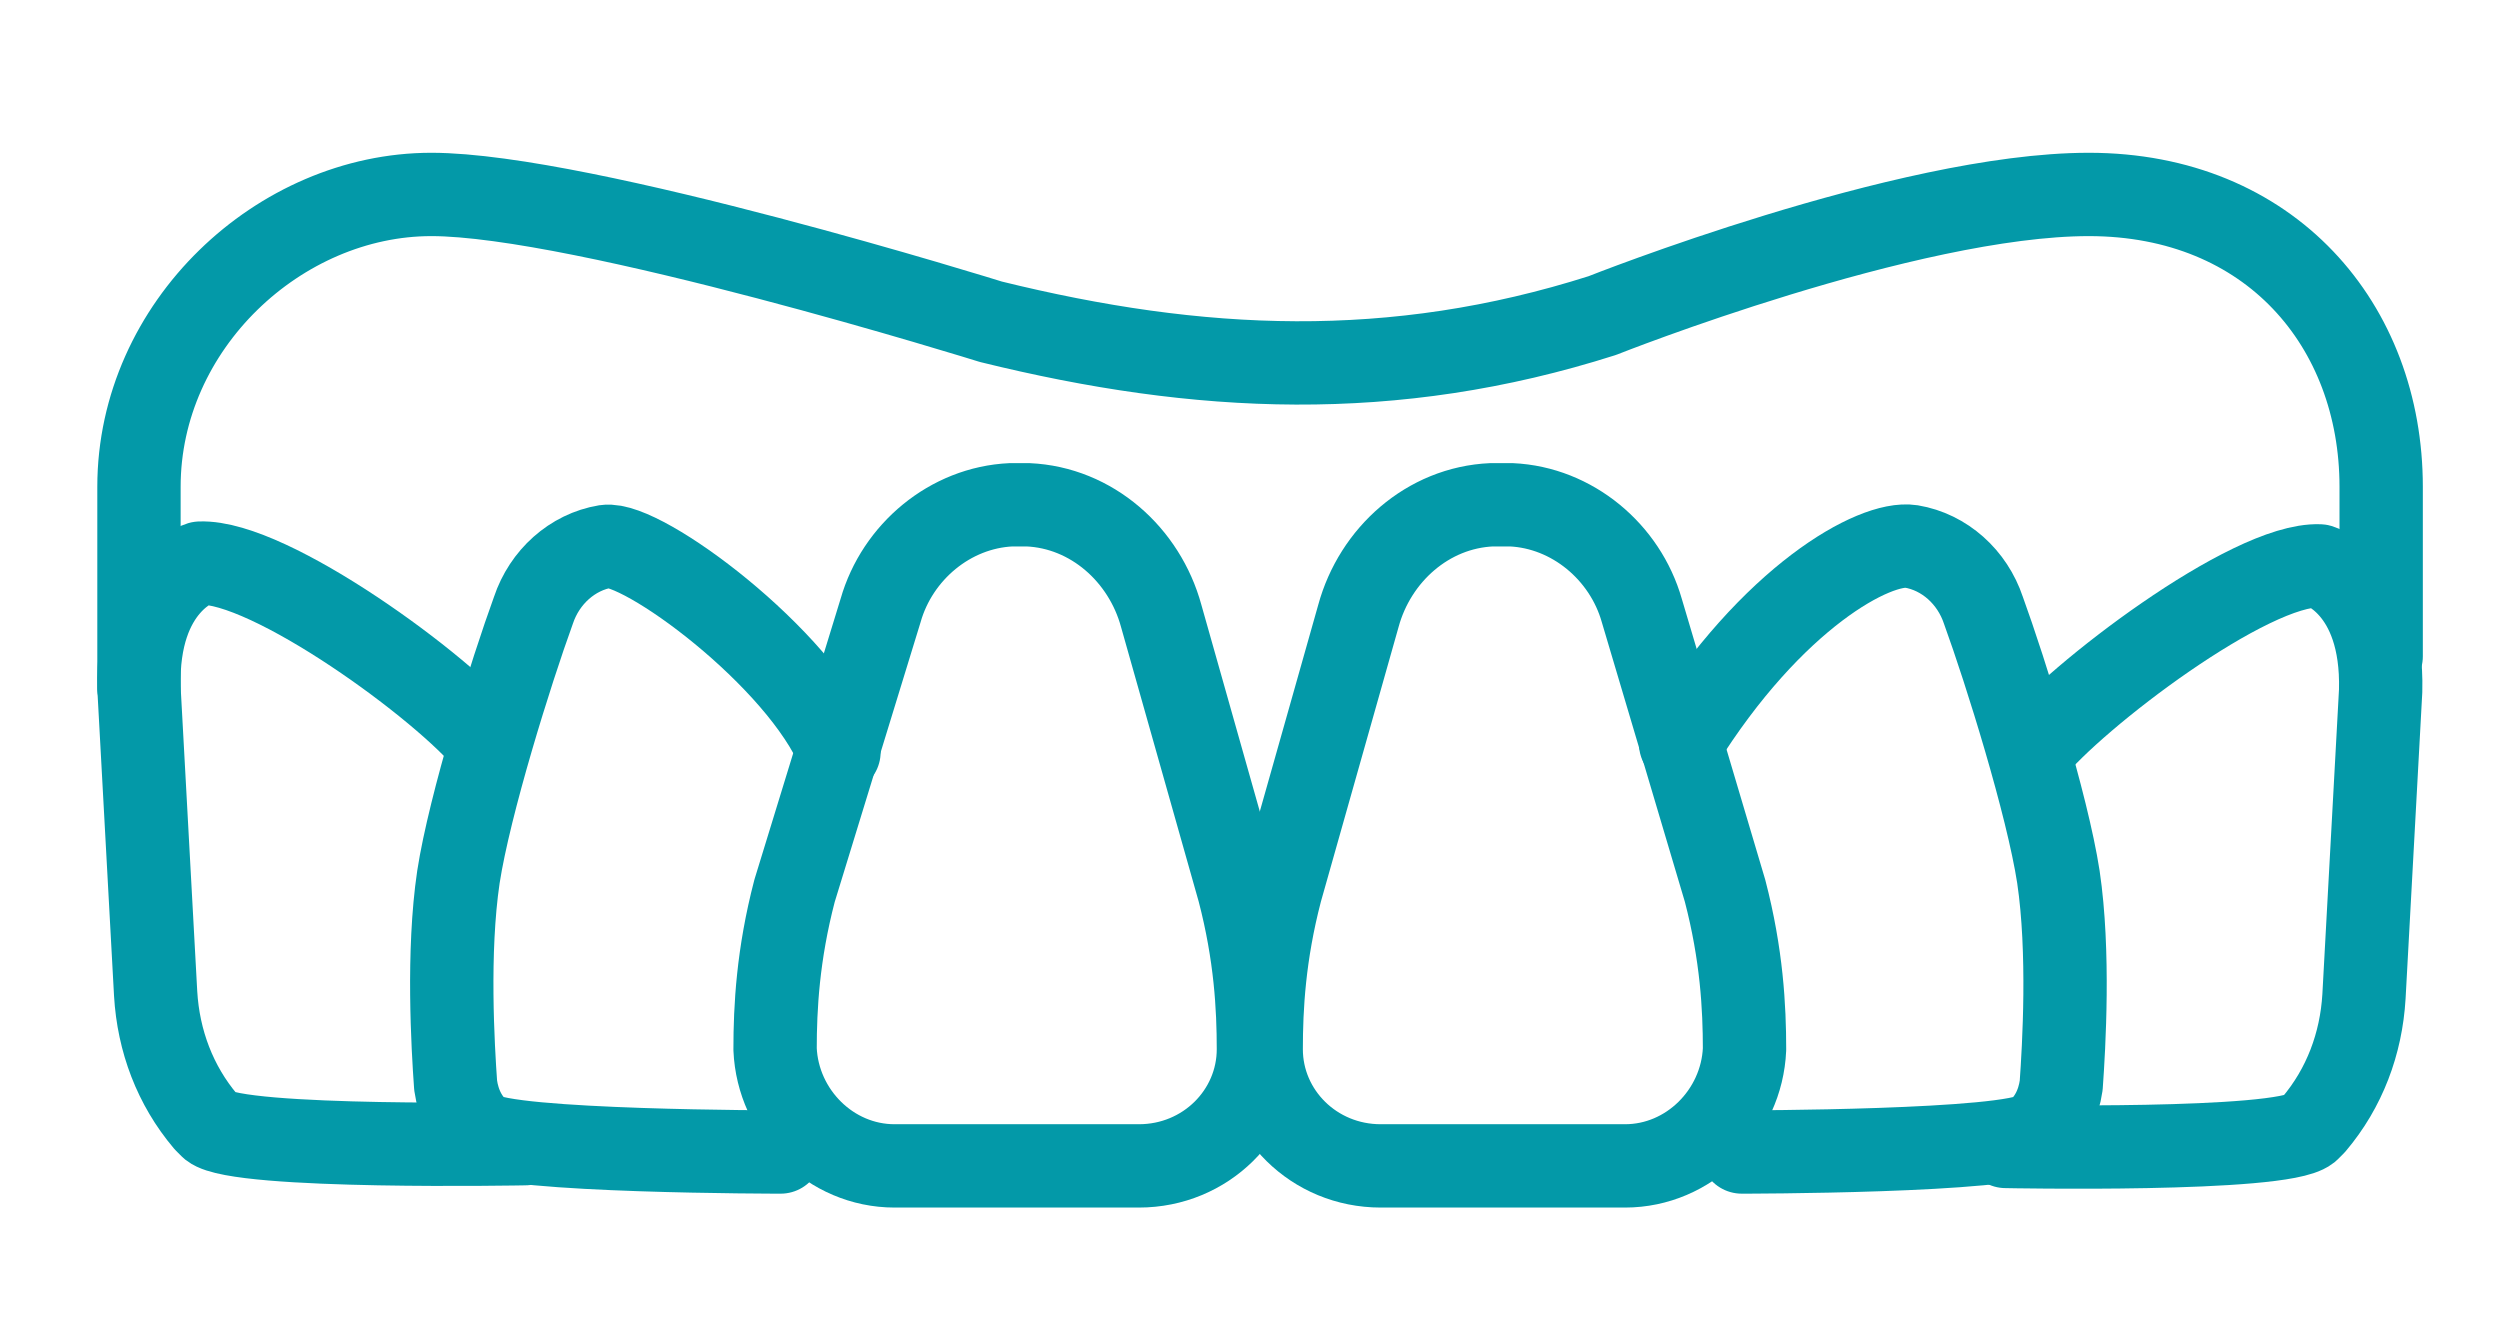
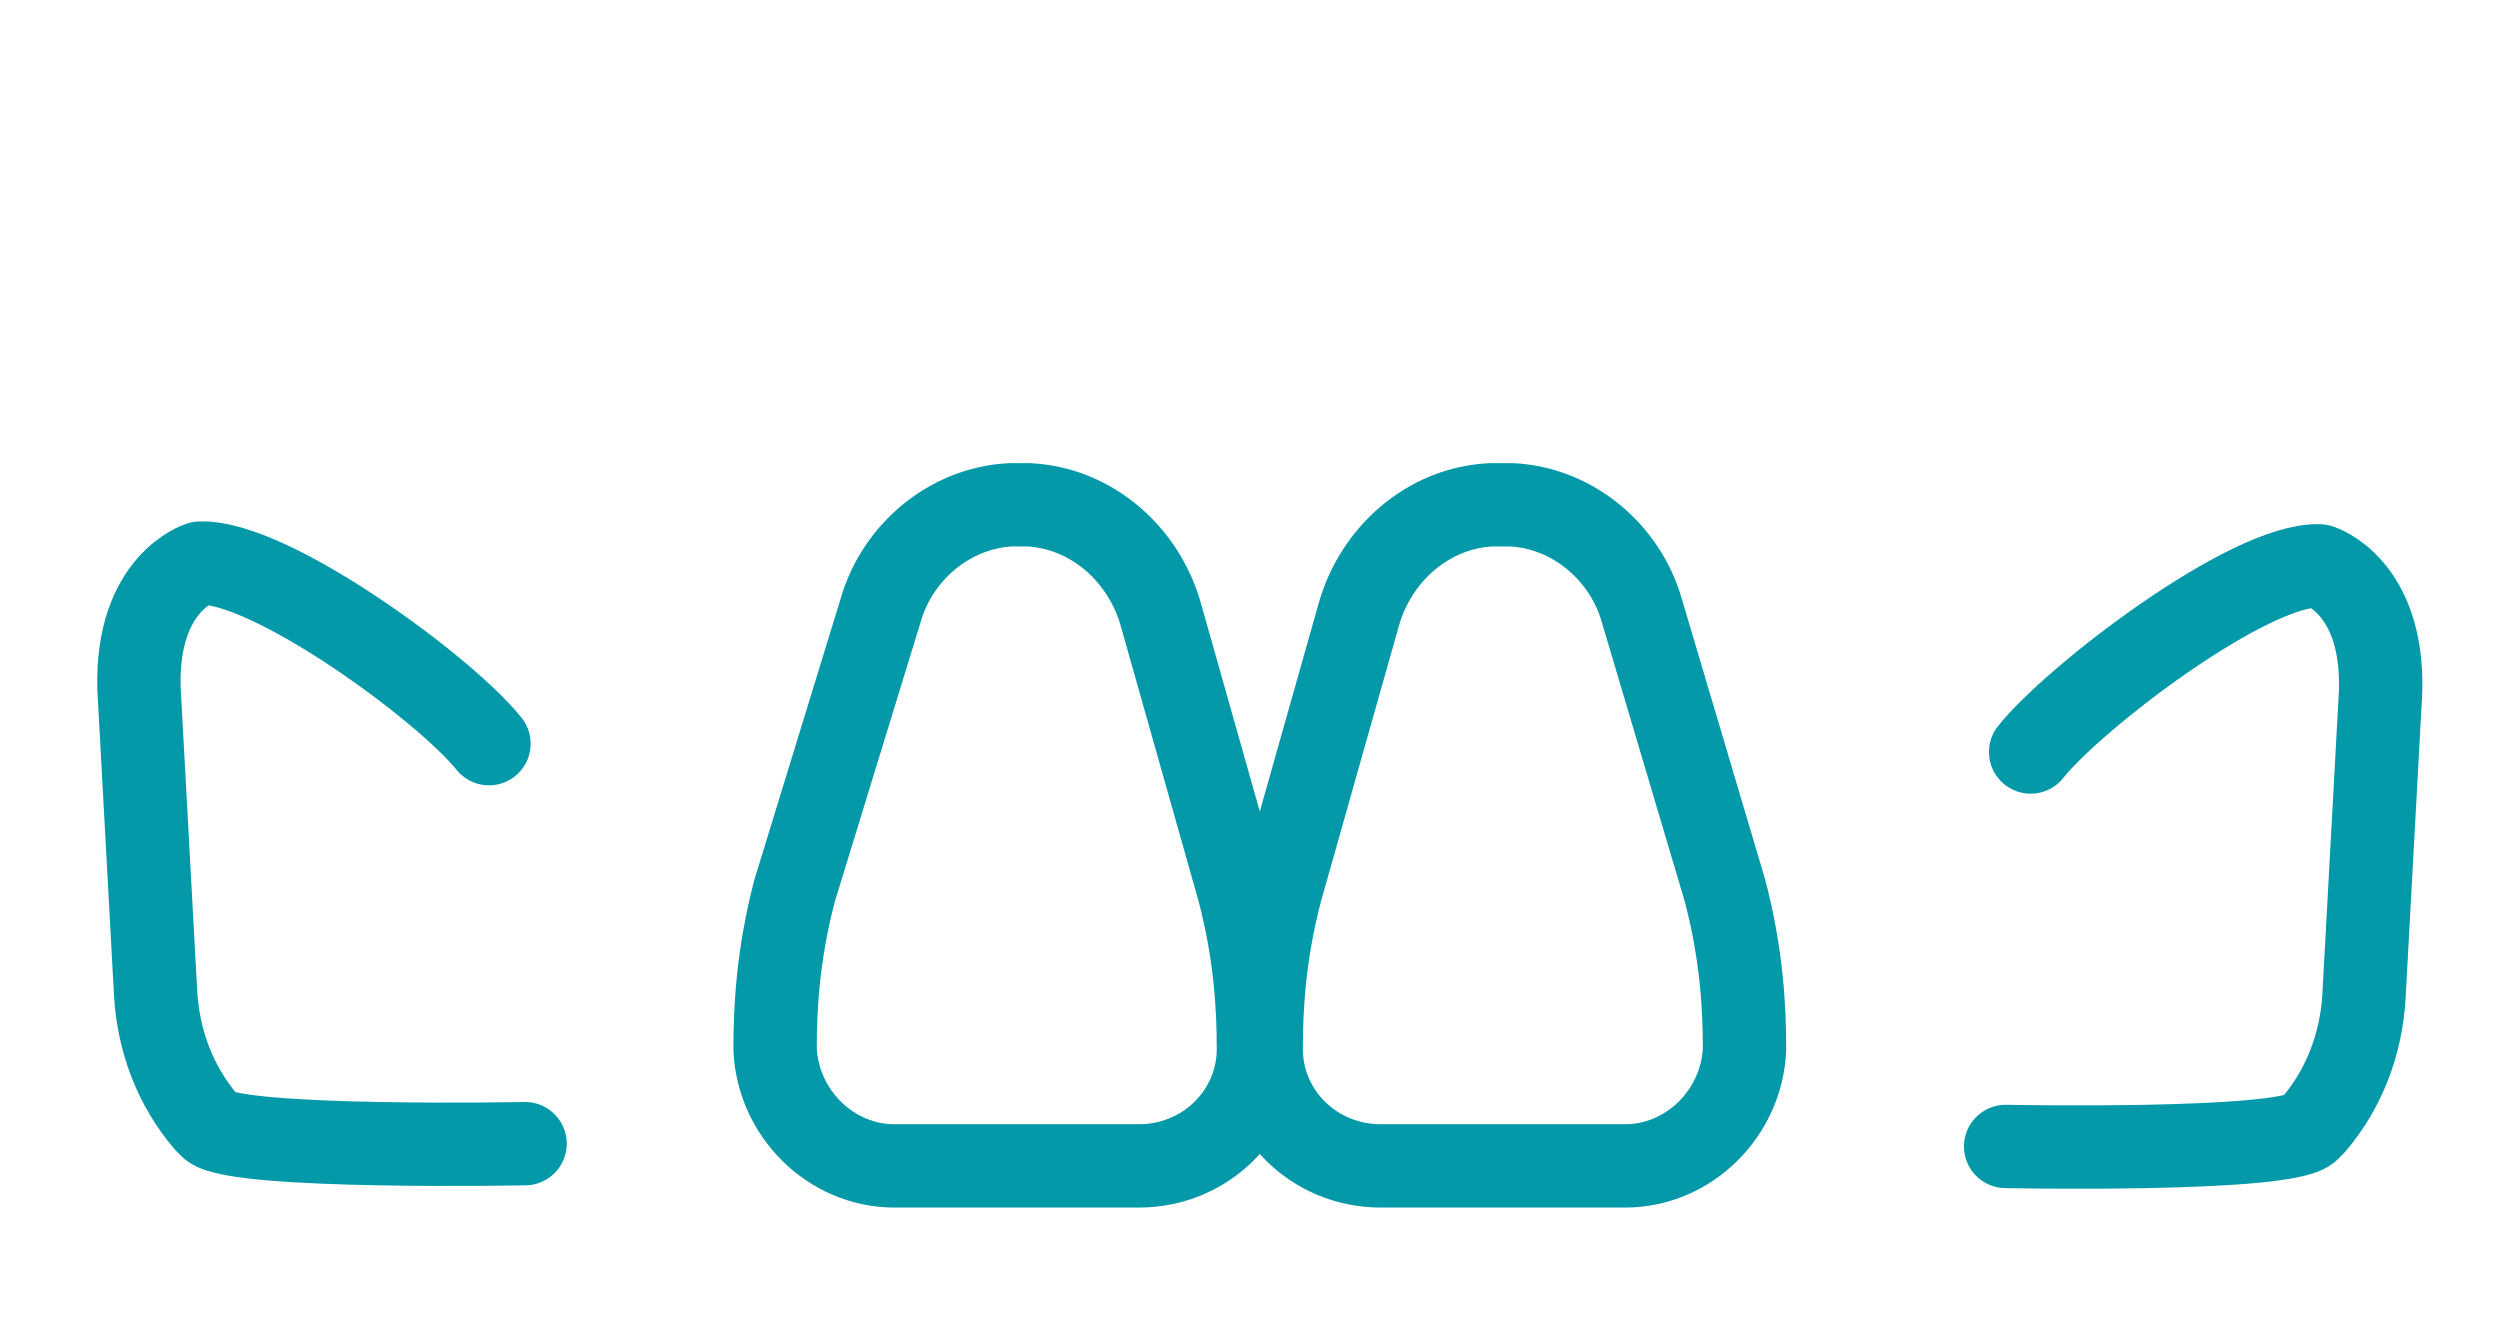
<svg xmlns="http://www.w3.org/2000/svg" width="90px" height="48px" viewBox="0 0 90 48" version="1.1">
  <title>Artboard Copy 5</title>
  <g id="Artboard-Copy-5" stroke="none" stroke-width="1" fill="none" fill-rule="evenodd" stroke-linecap="round" stroke-linejoin="round">
    <g id="Group-15" transform="translate(5, 7)" stroke="#0399A8" stroke-width="3">
      <path d="M32.003,11.172 C34.303,11.272 36.203,12.972 36.803,15.172 L39.603,25.072 C40.203,27.372 40.303,29.272 40.303,30.772 C40.303,33.072 38.403,34.972 36.003,34.972 L27.203,34.972 C24.903,34.972 23.003,33.072 22.903,30.772 C22.903,29.272 23.003,27.372 23.603,25.072 L26.703,14.972 C27.303,12.872 29.203,11.272 31.403,11.172 L32.003,11.172 Z" id="Stroke-1" />
-       <path d="M25.203,20.072 C23.803,16.672 18.103,12.472 16.803,12.672 C15.603,12.872 14.603,13.772 14.203,14.972 C13.403,17.172 11.903,21.972 11.503,24.572 C11.103,27.272 11.303,30.672 11.403,32.072 C11.503,32.772 11.803,33.372 12.303,33.772 C13.203,34.472 23.103,34.472 23.103,34.472" id="Stroke-3" />
      <path d="M12.603,19.772 C11.003,17.772 4.703,13.172 2.203,13.272 C2.203,13.272 -0.097,13.972 0.003,17.772 L0.603,28.772 C0.703,30.472 1.303,32.072 2.403,33.372 C2.503,33.472 2.503,33.472 2.603,33.572 C3.603,34.372 13.903,34.172 13.903,34.172" id="Stroke-5" />
-       <path d="M55.503,19.772 C58.803,14.472 62.503,12.472 63.803,12.672 C65.003,12.872 66.003,13.772 66.403,14.972 C67.203,17.172 68.703,21.972 69.103,24.572 C69.503,27.272 69.303,30.672 69.203,32.072 C69.103,32.772 68.803,33.372 68.303,33.772 C67.403,34.472 57.703,34.472 57.703,34.472" id="Stroke-7" />
      <path d="M68.103,20.072 C69.703,18.072 76.003,13.272 78.503,13.372 C78.503,13.372 80.803,14.072 80.703,17.872 L80.103,28.872 C80.003,30.572 79.403,32.172 78.303,33.472 L78.103,33.672 C77.103,34.472 67.203,34.272 67.203,34.272" id="Stroke-9" />
      <path d="M48.703,11.172 C46.403,11.272 44.503,12.972 43.903,15.172 L41.103,25.072 C40.503,27.372 40.403,29.272 40.403,30.772 C40.403,33.072 42.303,34.972 44.703,34.972 L53.503,34.972 C55.803,34.972 57.703,33.072 57.803,30.772 C57.803,29.272 57.703,27.372 57.103,25.072 L54.103,14.972 C53.503,12.872 51.603,11.272 49.403,11.172 L48.703,11.172 Z" id="Stroke-11" />
-       <path d="M0.003,17.772 L0.003,10.525 C0.003,4.713 5.068,0 10.528,0 C15.987,0 30.673,4.584 30.673,4.584 C38.157,6.43 45.14,6.762 52.682,4.361 C52.682,4.361 63.663,0 70.197,0 C76.732,0 80.722,4.713 80.722,10.525 L80.722,16.627" id="Stroke-13" />
    </g>
  </g>
</svg>